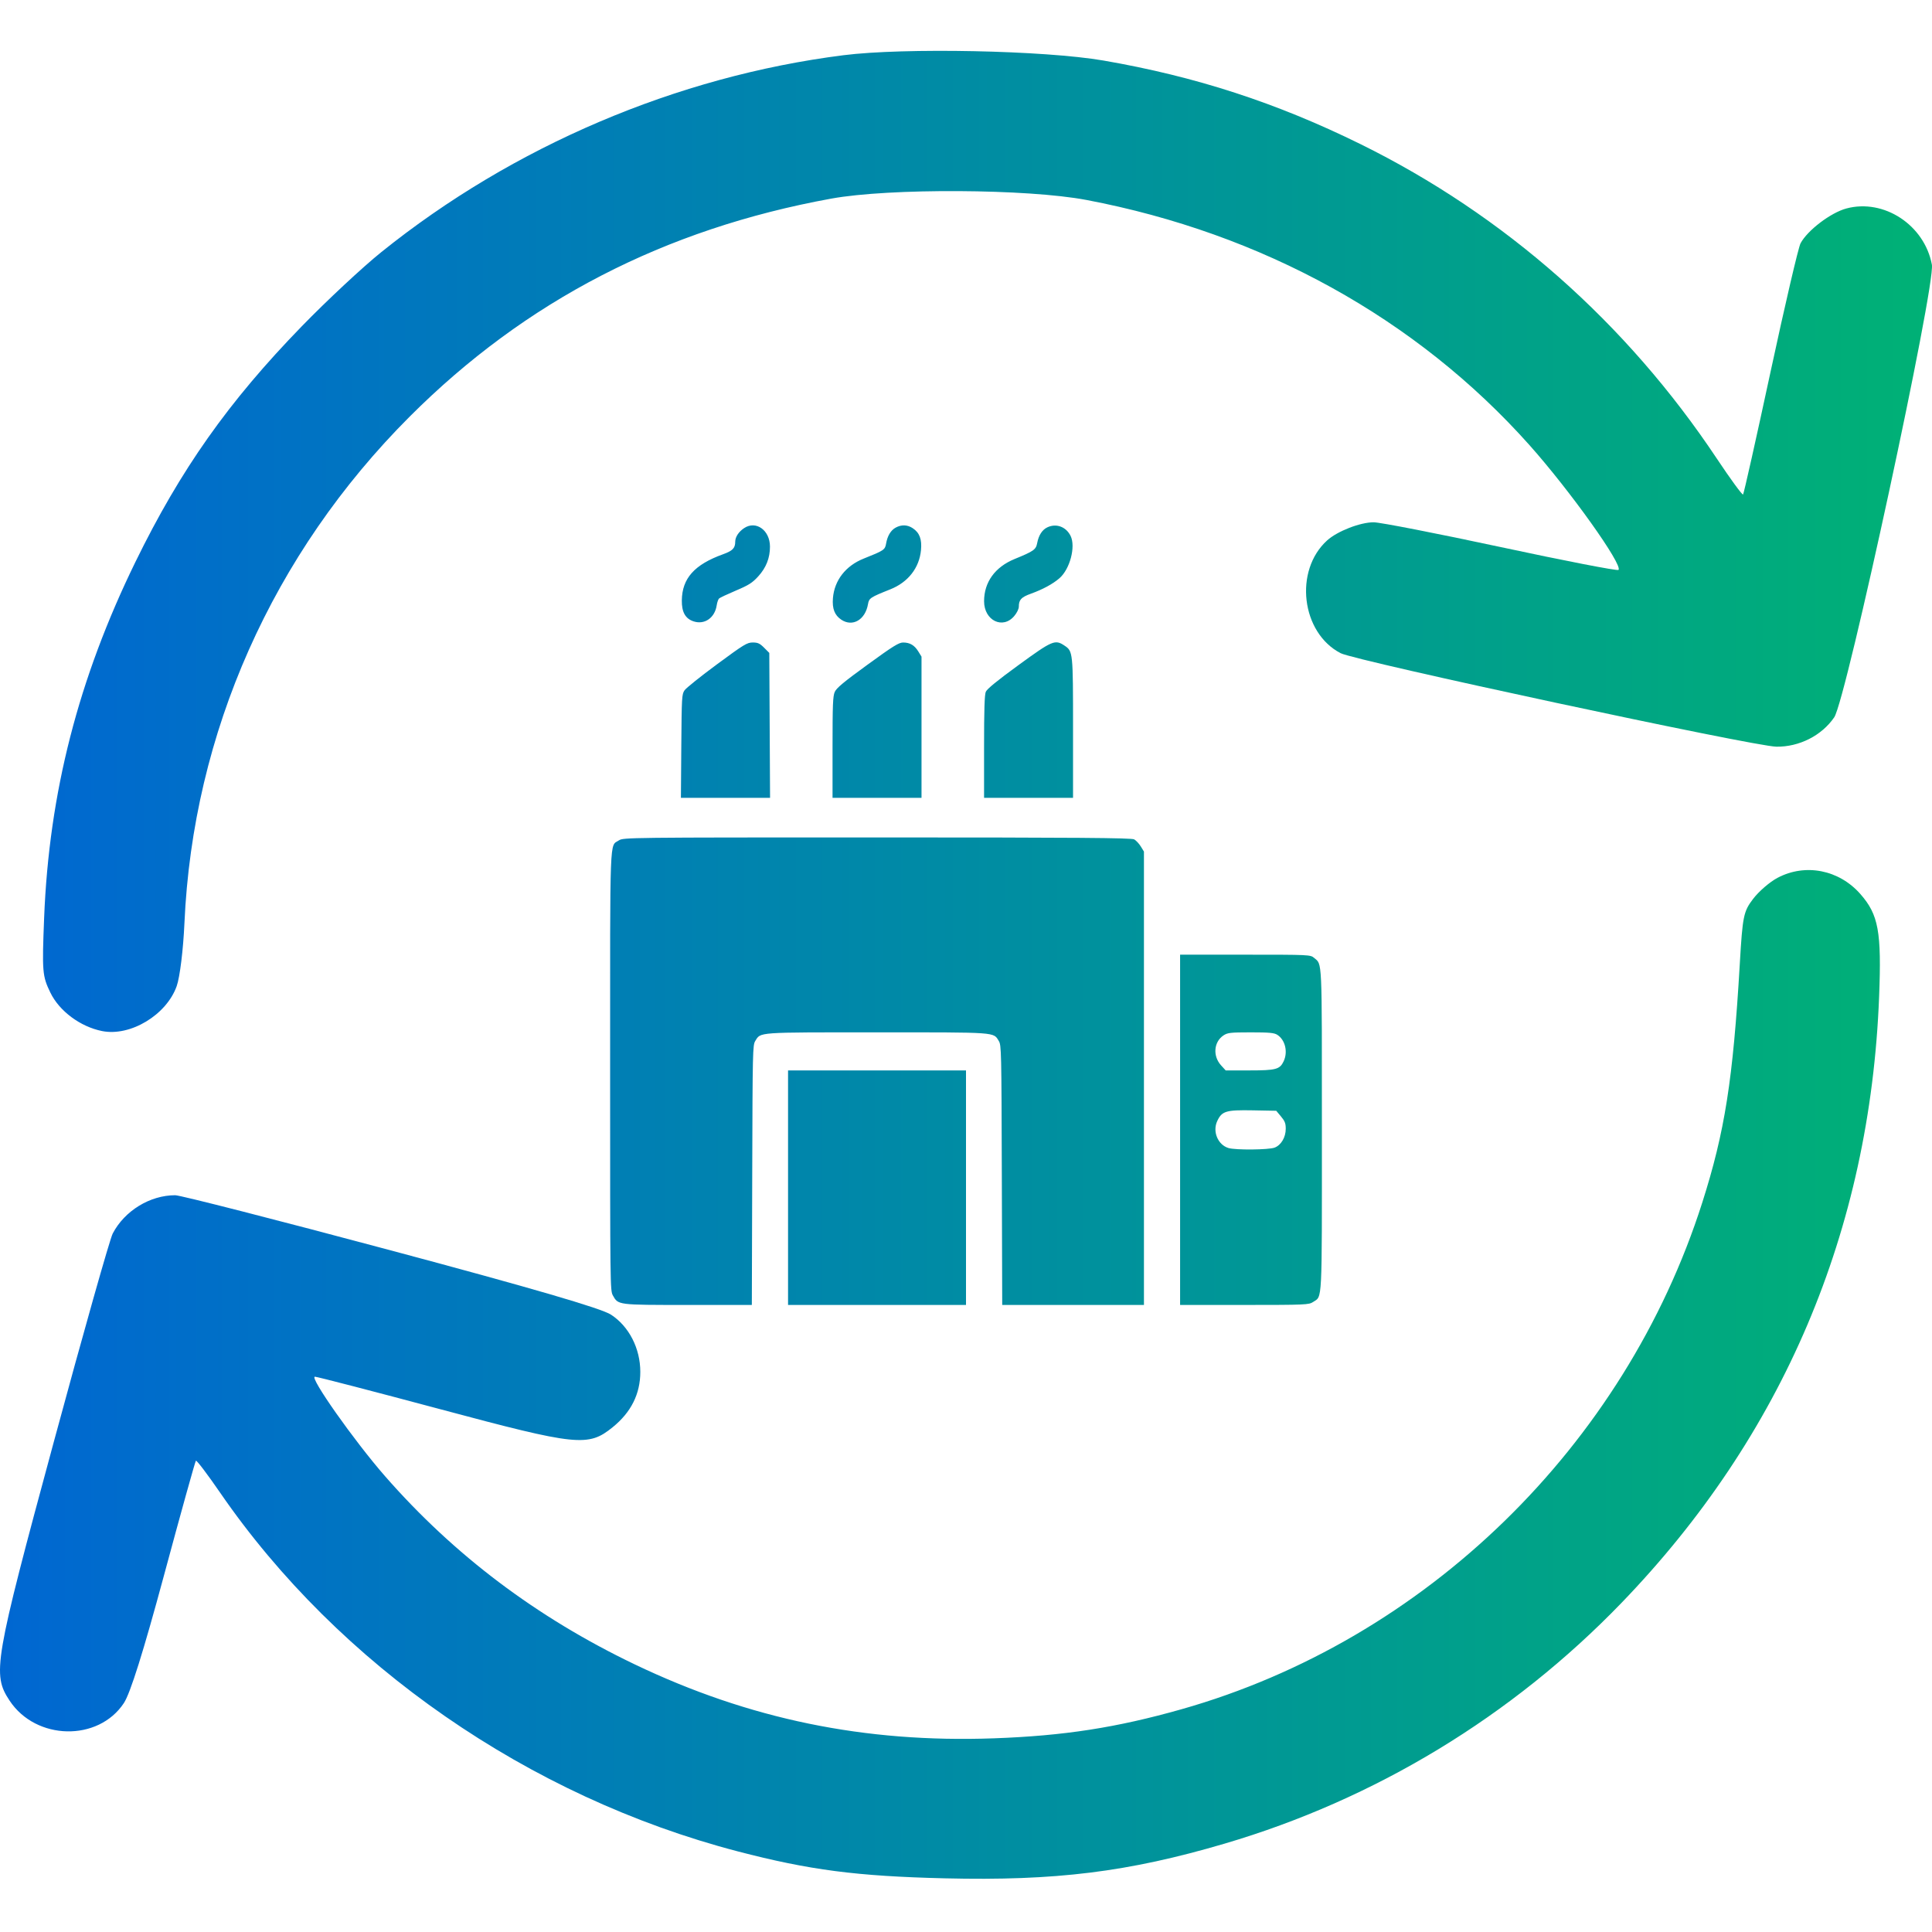
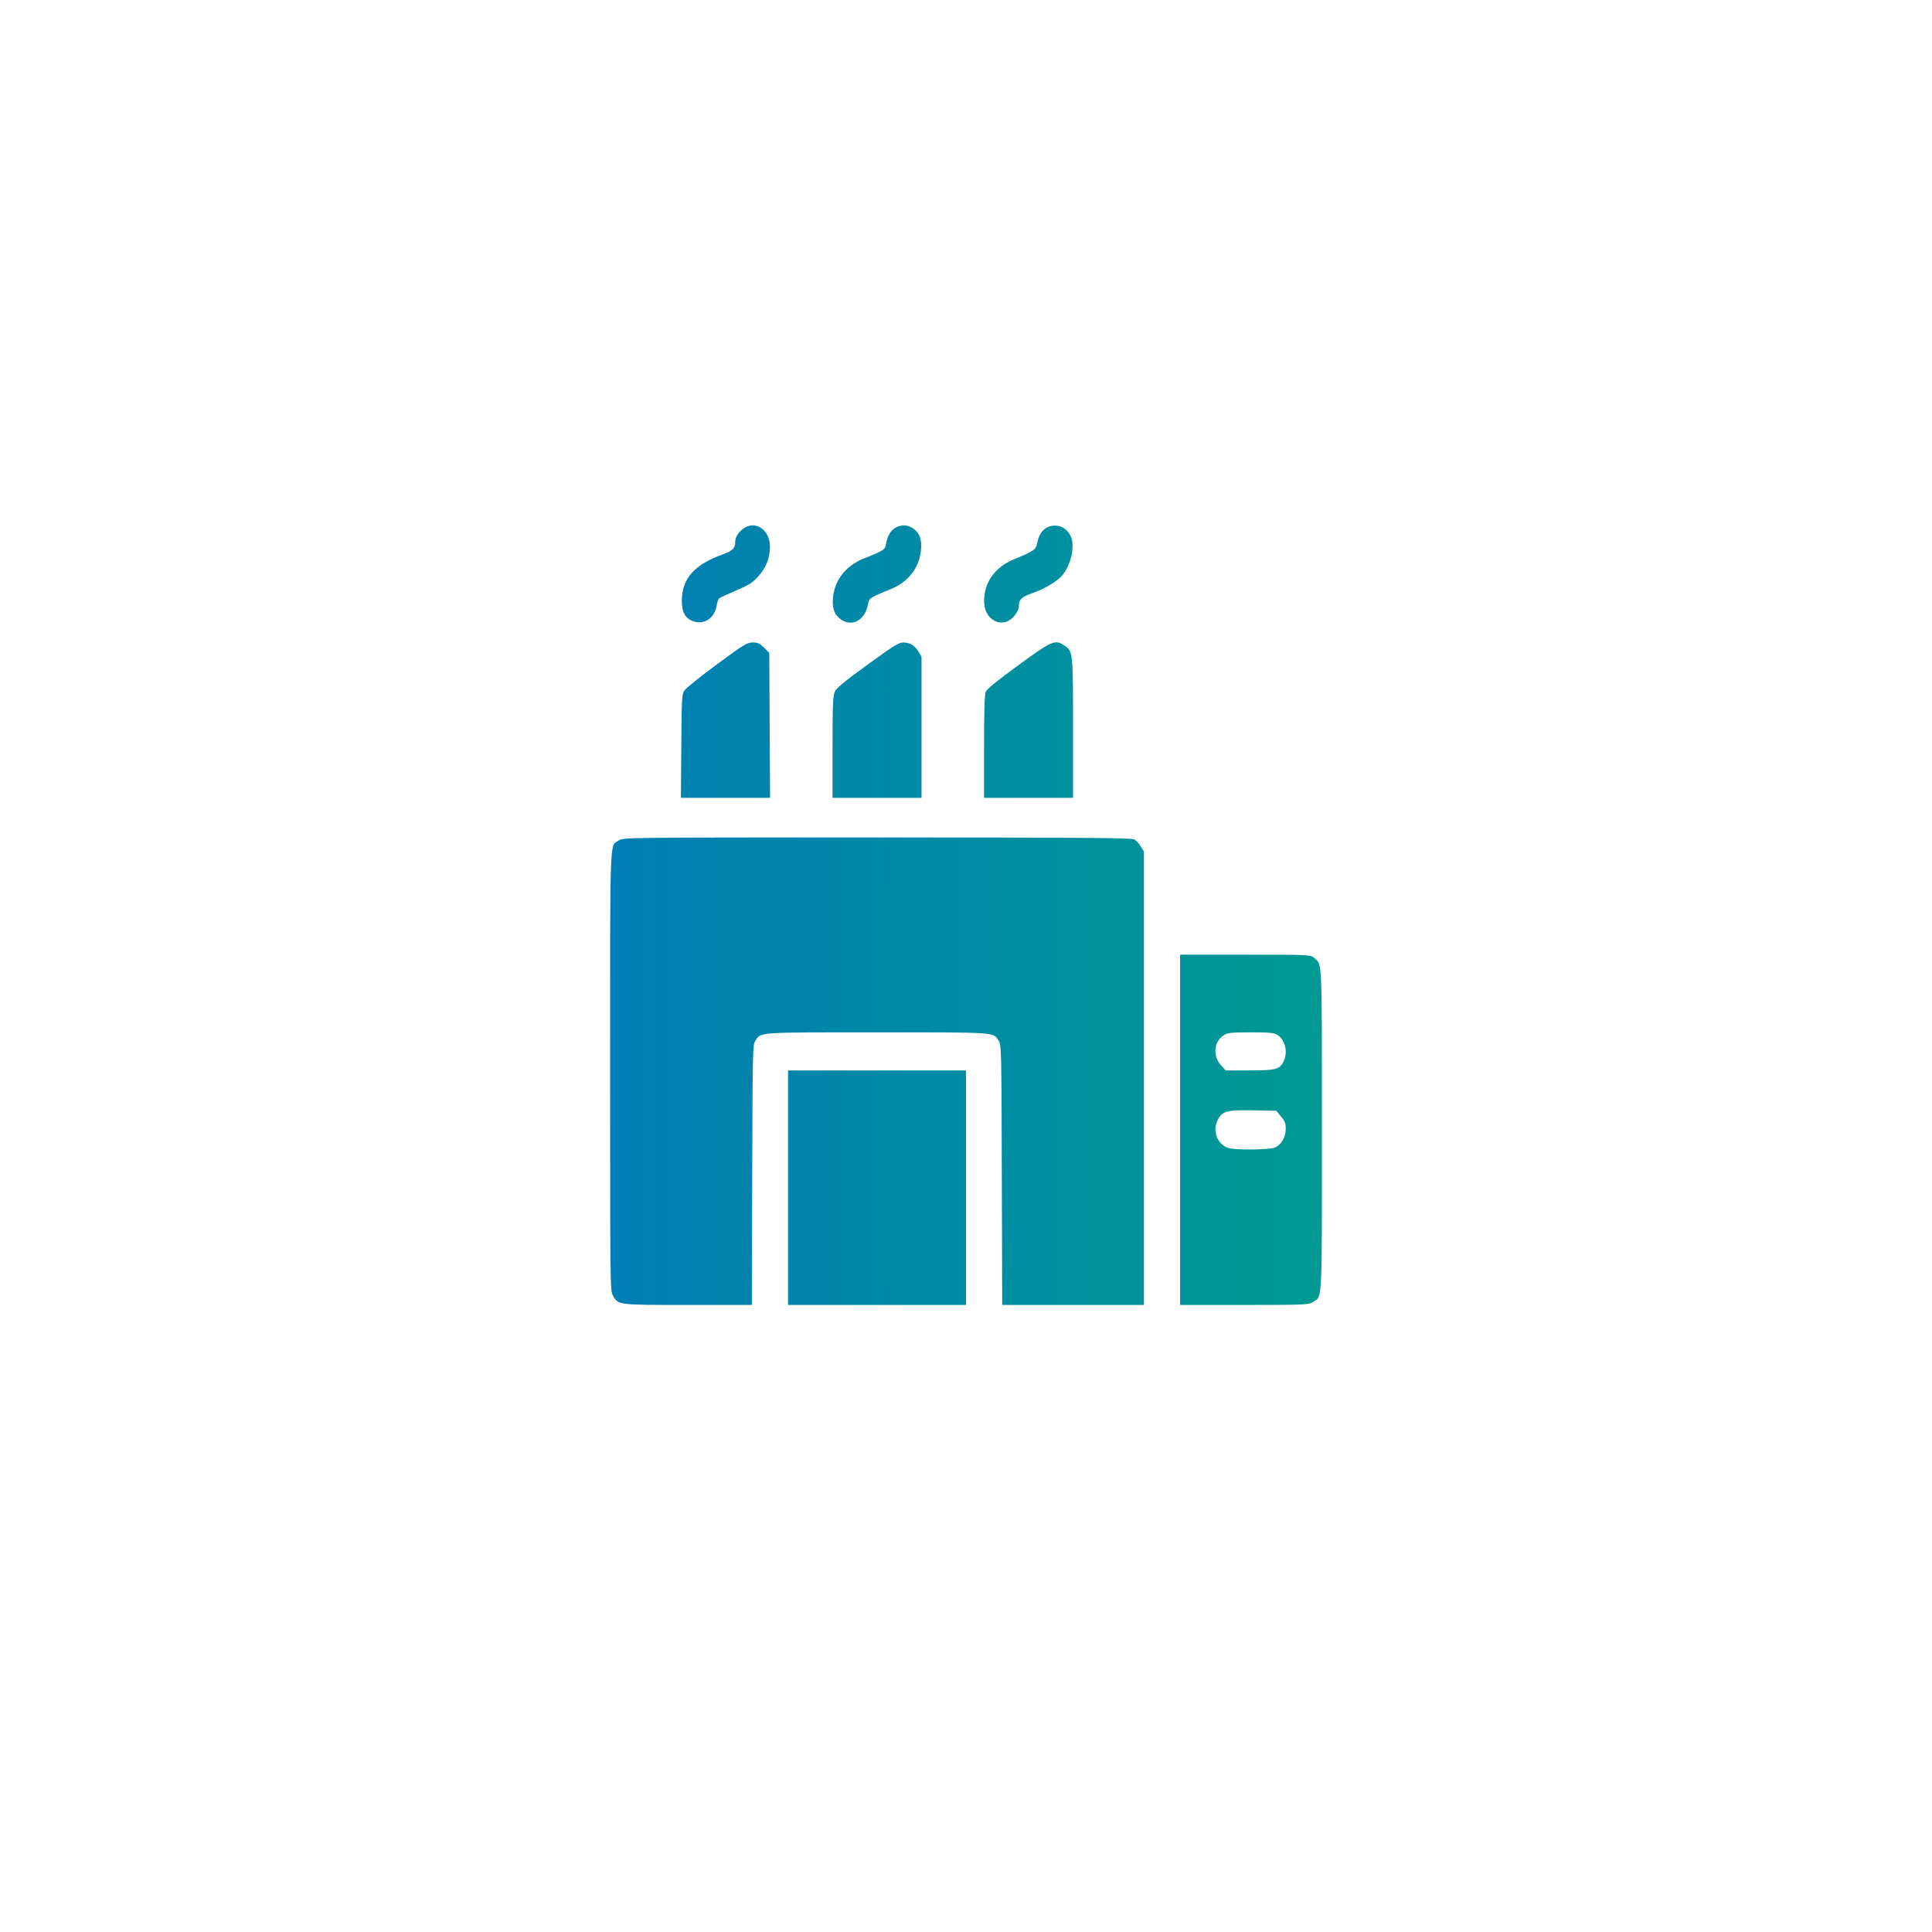
<svg xmlns="http://www.w3.org/2000/svg" width="114" height="114" viewBox="0 0 114 114" fill="none">
-   <path fill-rule="evenodd" clip-rule="evenodd" d="M49.764 3.259C39.94 4.503 30.278 8.62 22.501 14.875C21.397 15.763 19.287 17.731 17.812 19.248C13.478 23.706 10.653 27.707 7.99 33.16C4.621 40.059 2.896 46.784 2.604 54.159C2.478 57.347 2.498 57.592 2.971 58.568C3.499 59.66 4.739 60.583 6.023 60.839C7.69 61.173 9.82 59.89 10.425 58.191C10.614 57.658 10.812 56.049 10.883 54.465C11.383 43.241 16.086 32.67 24.179 24.577C31.005 17.752 39.207 13.511 49.048 11.72C52.483 11.094 60.623 11.138 64.113 11.8C74.493 13.771 83.582 18.797 90.231 26.245C92.627 28.929 95.781 33.349 95.5 33.629C95.436 33.694 92.311 33.088 88.557 32.282C84.803 31.477 81.427 30.818 81.054 30.818C80.26 30.818 78.912 31.343 78.311 31.886C76.342 33.667 76.78 37.339 79.105 38.542C79.989 38.999 103.491 44.042 104.818 44.059C106.166 44.077 107.493 43.403 108.23 42.327C108.937 41.295 114.219 16.815 113.993 15.614C113.554 13.275 111.161 11.706 108.945 12.302C108.021 12.551 106.652 13.592 106.243 14.357C106.116 14.594 105.319 18.008 104.473 21.942C103.627 25.876 102.897 29.132 102.852 29.177C102.806 29.223 102.11 28.271 101.305 27.062C95.968 19.046 88.764 12.688 80.279 8.505C75.326 6.064 70.551 4.511 65.11 3.572C61.633 2.973 53.357 2.804 49.764 3.259ZM104.886 51.797C104.432 52.036 103.785 52.593 103.448 53.035C102.877 53.784 102.824 54.043 102.658 56.884C102.259 63.71 101.776 66.781 100.446 70.954C95.862 85.336 84.1 96.781 69.716 100.856C65.874 101.944 62.776 102.424 58.64 102.572C51.022 102.846 44.204 101.441 37.448 98.206C31.673 95.44 26.789 91.758 22.714 87.098C20.9 85.022 18.23 81.234 18.581 81.234C18.708 81.234 22.042 82.099 25.988 83.155C34.071 85.319 34.706 85.385 36.15 84.216C37.24 83.334 37.782 82.249 37.782 80.95C37.782 79.564 37.115 78.263 36.049 77.571C35.477 77.2 31.41 76.013 23.055 73.779C16.365 71.99 10.643 70.526 10.338 70.526C8.849 70.526 7.352 71.444 6.651 72.786C6.482 73.109 4.92 78.63 3.181 85.056C-0.351 98.098 -0.468 98.785 0.569 100.352C2.124 102.702 5.799 102.778 7.309 100.492C7.689 99.917 8.463 97.452 9.677 92.954C10.668 89.277 11.516 86.234 11.559 86.191C11.602 86.148 12.246 86.997 12.99 88.079C19.995 98.258 31.211 106.03 43.533 109.243C47.76 110.345 50.546 110.708 55.74 110.833C62.282 110.991 66.57 110.46 72.255 108.787C81.142 106.172 89.212 101.278 95.671 94.587C105.196 84.72 110.344 72.61 110.879 58.815C111.028 54.973 110.846 53.975 109.775 52.755C108.514 51.319 106.528 50.929 104.886 51.797Z" fill="url(#paint0_linear_2180_30651)" />
  <path fill-rule="evenodd" clip-rule="evenodd" d="M43.905 31.164C43.585 31.378 43.383 31.686 43.383 31.961C43.383 32.343 43.232 32.5 42.666 32.704C40.976 33.313 40.25 34.125 40.232 35.425C40.223 36.118 40.44 36.505 40.926 36.665C41.576 36.878 42.181 36.456 42.291 35.712C42.317 35.539 42.38 35.359 42.431 35.313C42.482 35.266 42.929 35.057 43.423 34.847C44.178 34.528 44.39 34.394 44.741 34.009C45.207 33.498 45.434 32.924 45.433 32.256C45.433 31.285 44.607 30.695 43.905 31.164ZM52.853 31.131C52.561 31.289 52.362 31.622 52.283 32.085C52.222 32.441 52.149 32.489 50.967 32.959C49.903 33.382 49.235 34.239 49.148 35.294C49.097 35.913 49.248 36.304 49.642 36.566C50.307 37.011 51.059 36.573 51.217 35.649C51.278 35.294 51.352 35.245 52.533 34.775C53.581 34.358 54.244 33.512 54.344 32.462C54.405 31.82 54.262 31.437 53.858 31.168C53.545 30.959 53.196 30.946 52.853 31.131ZM61.795 31.118C61.495 31.261 61.286 31.587 61.2 32.046C61.127 32.432 60.998 32.523 59.873 32.983C58.713 33.456 58.066 34.351 58.067 35.478C58.068 36.617 59.174 37.154 59.85 36.345C60.007 36.158 60.117 35.931 60.117 35.794C60.117 35.39 60.26 35.237 60.834 35.03C61.528 34.78 62.12 34.46 62.512 34.121C63.133 33.585 63.484 32.253 63.171 31.62C62.902 31.078 62.323 30.866 61.795 31.118ZM42.307 39.198C41.347 39.906 40.486 40.596 40.393 40.732C40.232 40.968 40.224 41.114 40.201 44.028L40.178 47.077H45.438L45.393 38.526L45.086 38.218C44.834 37.965 44.716 37.911 44.416 37.911C44.084 37.911 43.901 38.022 42.307 39.198ZM51.187 39.222C49.782 40.243 49.354 40.599 49.254 40.831C49.145 41.082 49.125 41.586 49.125 44.102V47.077H54.375V38.746L54.188 38.442C53.96 38.072 53.693 37.914 53.293 37.912C53.04 37.911 52.698 38.123 51.187 39.222ZM60.099 39.244C58.847 40.156 58.237 40.654 58.168 40.82C58.094 40.999 58.066 41.874 58.066 44.07V47.077H63.316V42.985C63.316 38.464 63.313 38.429 62.809 38.093C62.253 37.722 62.099 37.787 60.099 39.244ZM36.517 49.589C35.962 49.96 36 48.953 36.001 63.224C36.001 75.882 36.004 76.152 36.161 76.434C36.48 77.008 36.421 77 40.588 77H44.363L44.386 69.339C44.407 61.986 44.415 61.669 44.564 61.427C44.895 60.893 44.586 60.915 51.75 60.915C58.915 60.915 58.606 60.893 58.936 61.427C59.086 61.669 59.093 61.986 59.114 69.339L59.137 77H67.5V50.248L67.313 49.944C67.21 49.777 67.034 49.59 66.923 49.528C66.763 49.439 63.561 49.415 51.75 49.414C37.046 49.414 36.775 49.417 36.517 49.589ZM69.633 77L73.427 77C77.045 76.999 77.233 76.991 77.483 76.824C78.032 76.457 78 77.093 78 66.666C78 56.372 78.025 56.939 77.539 56.52C77.325 56.336 77.251 56.332 73.477 56.332H69.633V77ZM75.371 61.062C75.837 61.363 76.005 62.07 75.742 62.625C75.519 63.1 75.286 63.161 73.73 63.161H72.323L72.051 62.863C71.552 62.317 71.618 61.48 72.191 61.097C72.434 60.935 72.603 60.916 73.803 60.915C74.898 60.915 75.186 60.942 75.371 61.062ZM46.5 77H57V63.161H46.5V77ZM75.586 65.878C75.816 66.153 75.867 66.285 75.867 66.606C75.867 67.109 75.593 67.572 75.208 67.717C74.856 67.85 72.903 67.867 72.488 67.741C71.862 67.551 71.535 66.769 71.824 66.151C72.099 65.56 72.338 65.488 73.925 65.517L75.306 65.543L75.586 65.878Z" fill="url(#paint1_linear_2180_30651)" />
  <defs>
    <linearGradient id="paint0_linear_2180_30651" x1="0" y1="56.93" x2="114" y2="56.93" gradientUnits="userSpaceOnUse">
      <stop stop-color="#0067D2" />
      <stop offset="1" stop-color="#00B175" />
    </linearGradient>
    <linearGradient id="paint1_linear_2180_30651" x1="0" y1="56.93" x2="114" y2="56.93" gradientUnits="userSpaceOnUse">
      <stop stop-color="#0067D2" />
      <stop offset="1" stop-color="#00B175" />
    </linearGradient>
  </defs>
</svg>